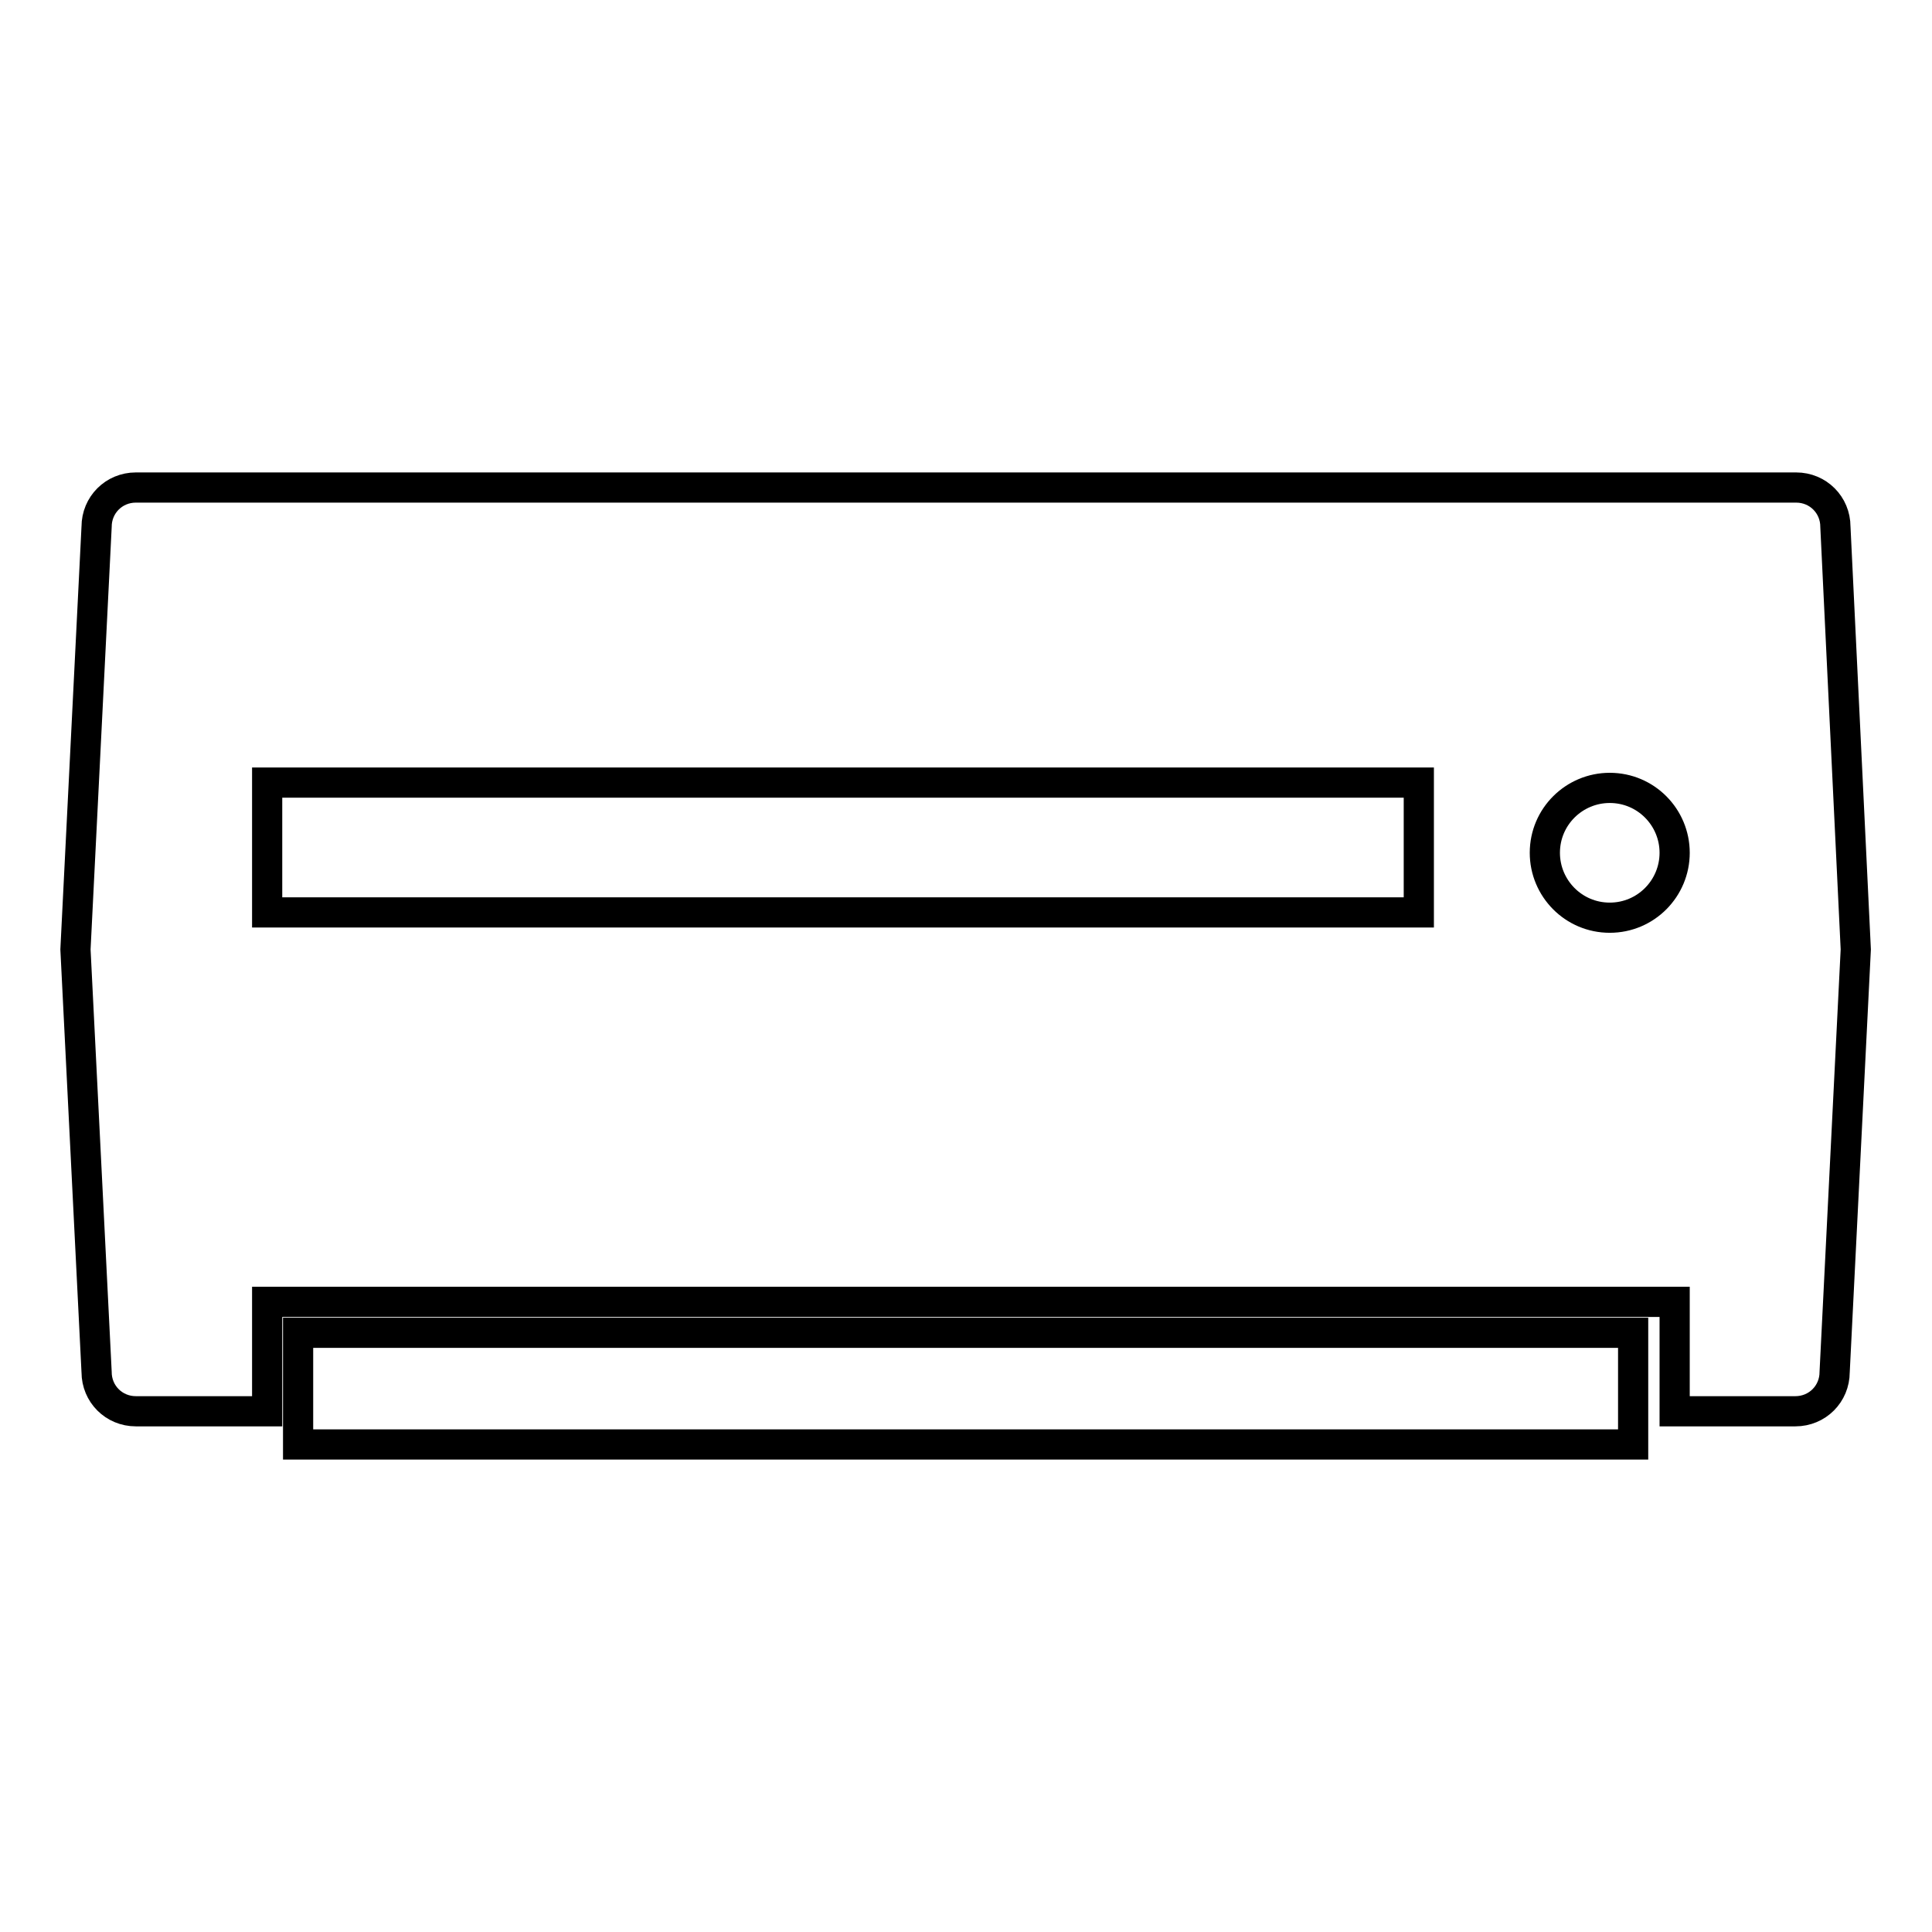
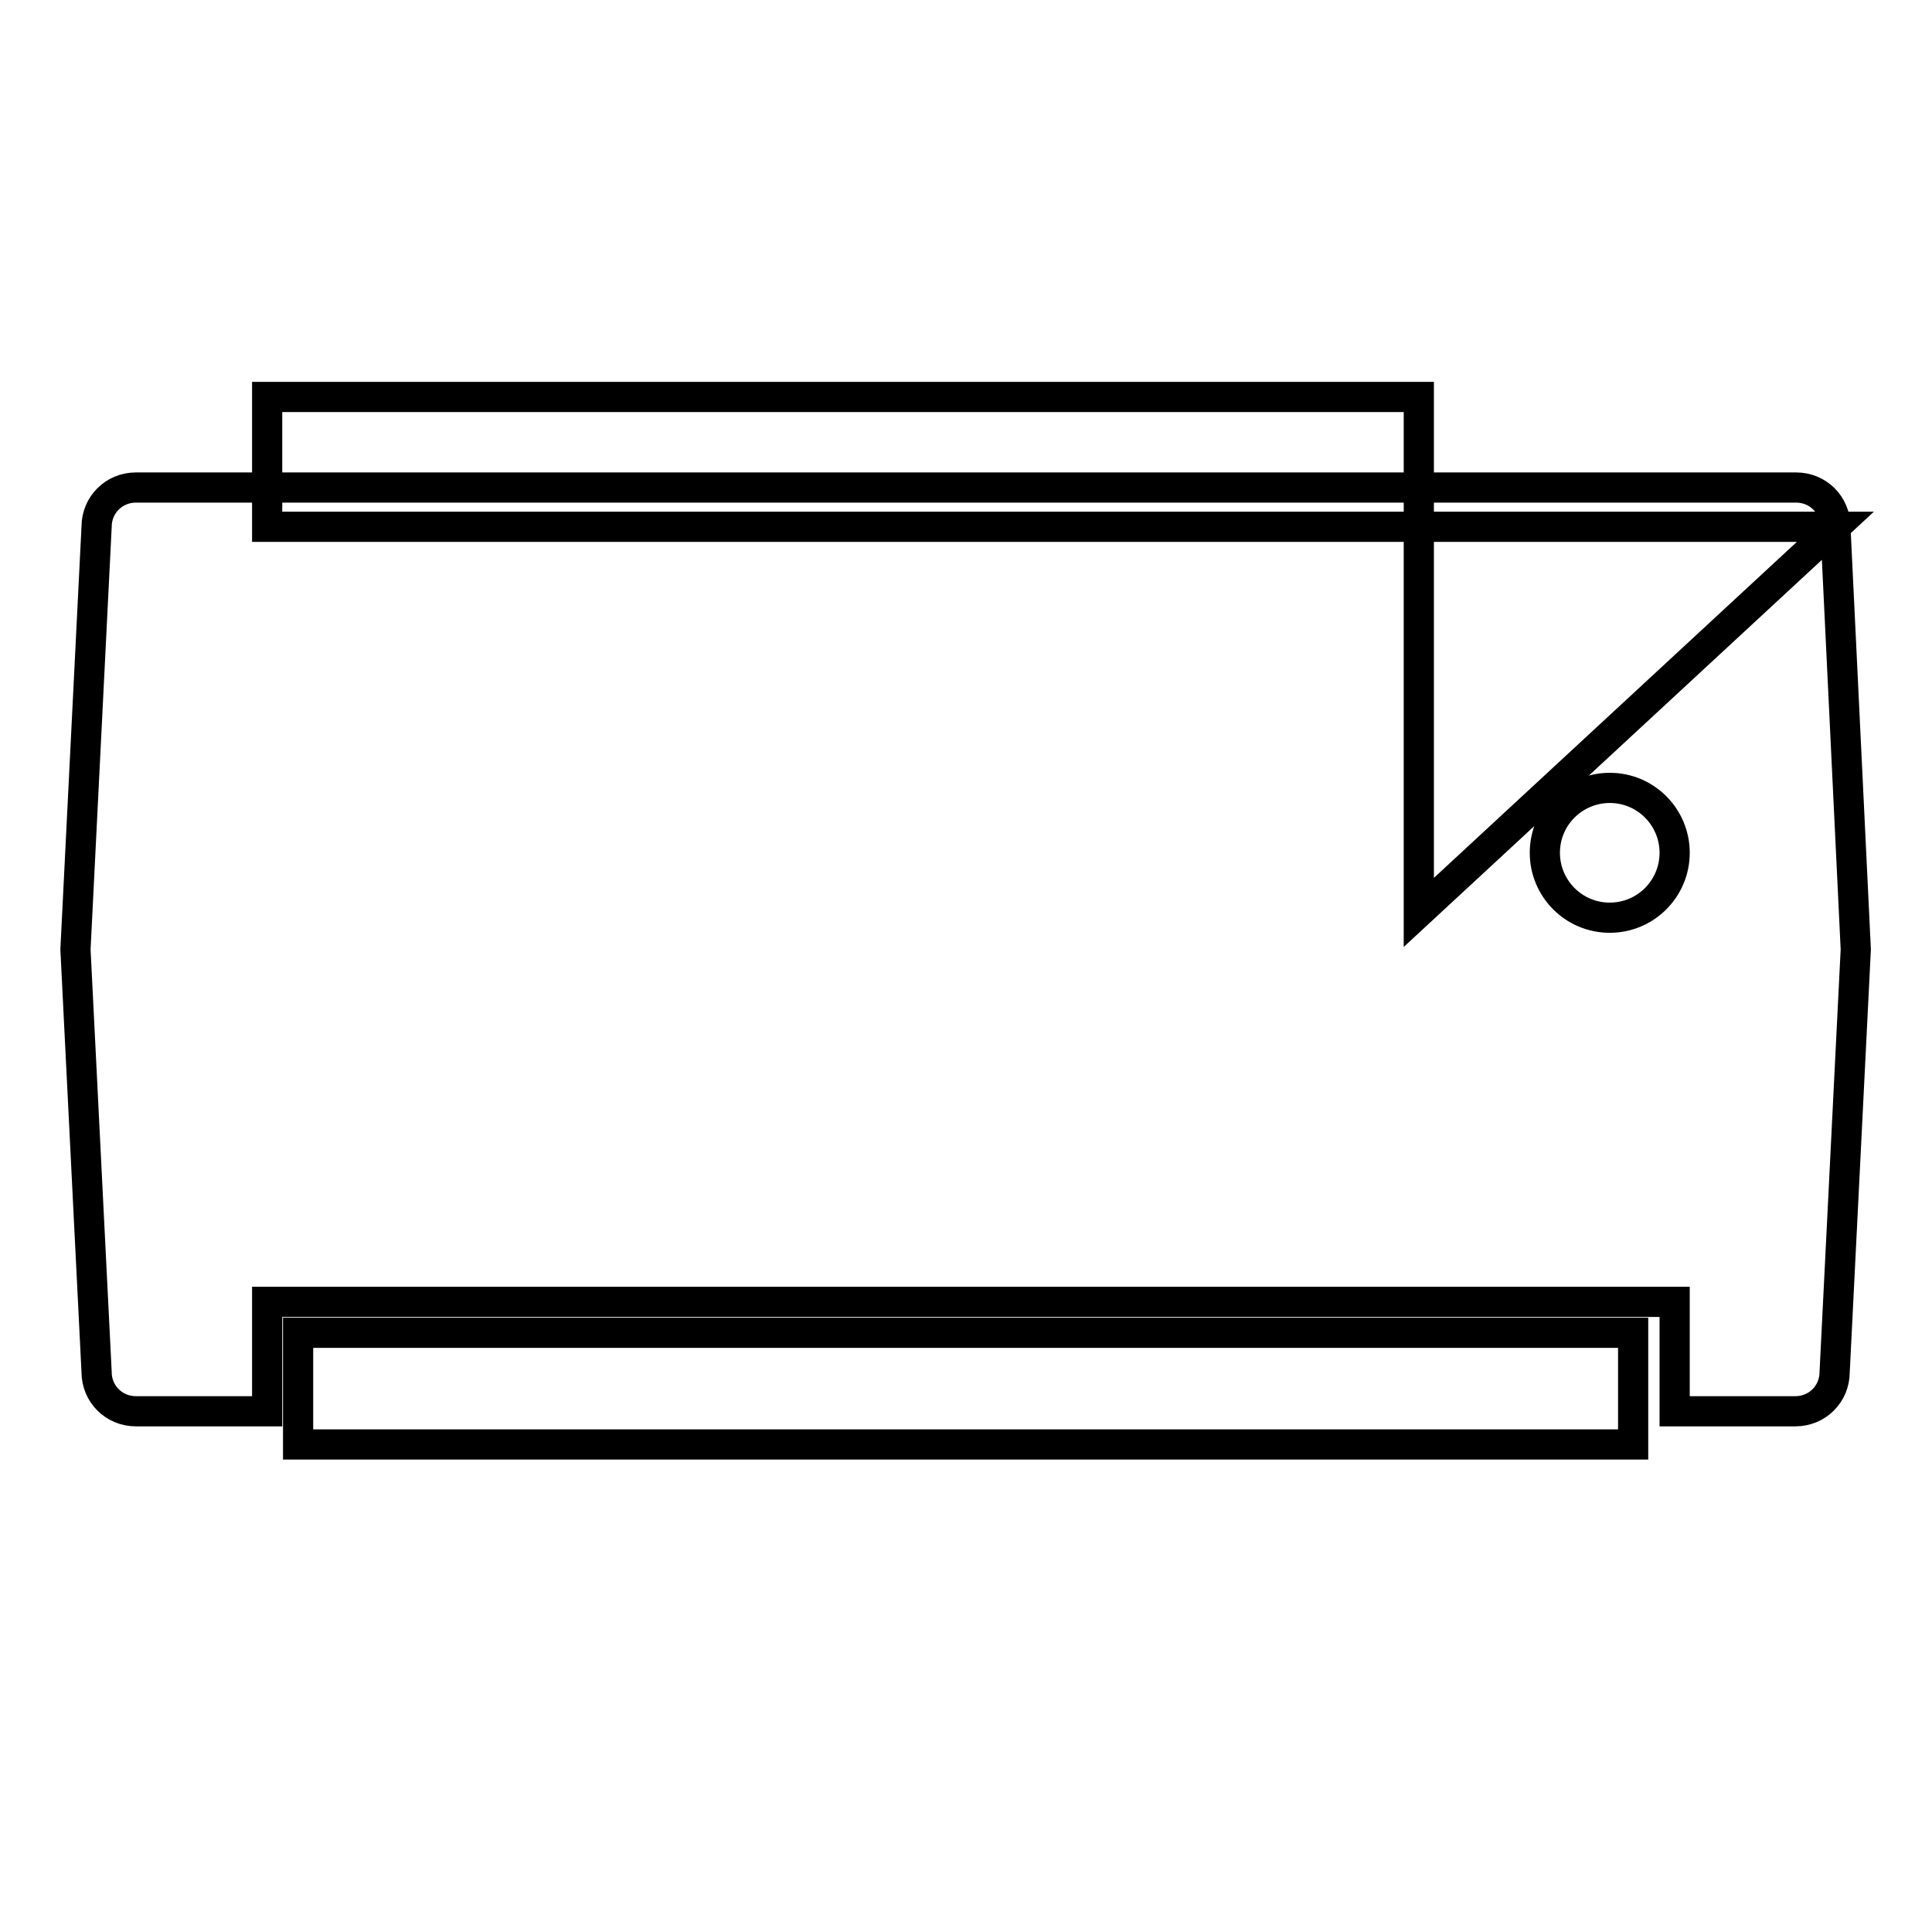
<svg xmlns="http://www.w3.org/2000/svg" version="1.1" x="0px" y="0px" viewBox="0 0 256 256" enable-background="new 0 0 256 256" xml:space="preserve">
  <g>
    <g>
-       <path stroke-width="4" fill-opacity="0" stroke="#000000" d="M243.2,69.8c0-2.9-2.3-5.2-5.2-5.2H130h-4.1H18c-2.9,0-5.2,2.3-5.2,5.2l-2.8,56l2.8,56c0,2.9,2.3,5.2,5.2,5.2h17.4v-14.5h186.5V187h16c2.9,0,5.2-2.3,5.2-5.2l2.8-56L243.2,69.8z M188,120.9H35.4v-17.2H188V120.9z M213.3,121.6c-4.8,0-8.6-3.9-8.6-8.6c0-4.8,3.9-8.6,8.6-8.6c4.8,0,8.6,3.9,8.6,8.6C221.9,117.7,218.1,121.6,213.3,121.6z M39.5,176.6h176.9v14.8H39.5V176.6L39.5,176.6z" />
+       <path stroke-width="4" fill-opacity="0" stroke="#000000" d="M243.2,69.8c0-2.9-2.3-5.2-5.2-5.2H130h-4.1H18c-2.9,0-5.2,2.3-5.2,5.2l-2.8,56l2.8,56c0,2.9,2.3,5.2,5.2,5.2h17.4v-14.5h186.5V187h16c2.9,0,5.2-2.3,5.2-5.2l2.8-56L243.2,69.8z H35.4v-17.2H188V120.9z M213.3,121.6c-4.8,0-8.6-3.9-8.6-8.6c0-4.8,3.9-8.6,8.6-8.6c4.8,0,8.6,3.9,8.6,8.6C221.9,117.7,218.1,121.6,213.3,121.6z M39.5,176.6h176.9v14.8H39.5V176.6L39.5,176.6z" />
    </g>
  </g>
</svg>